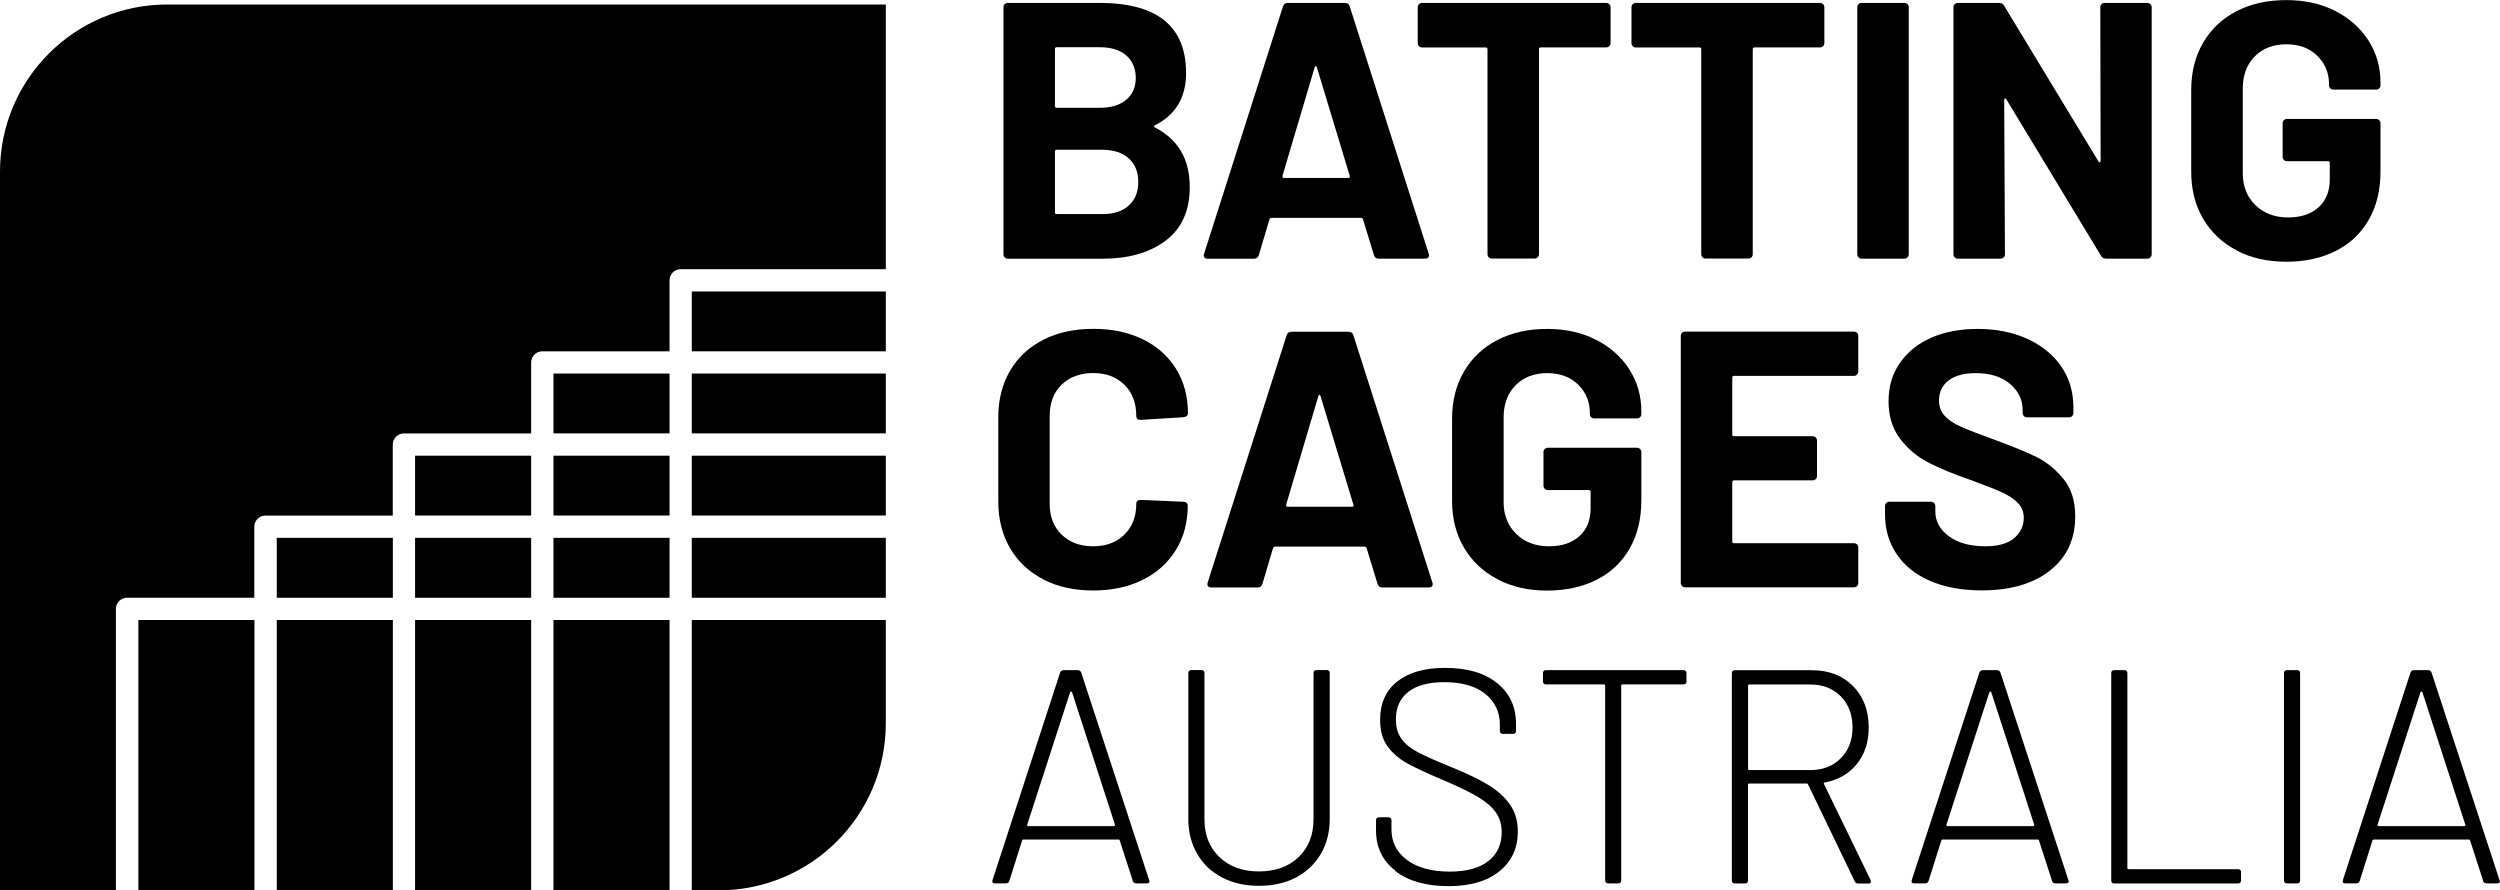
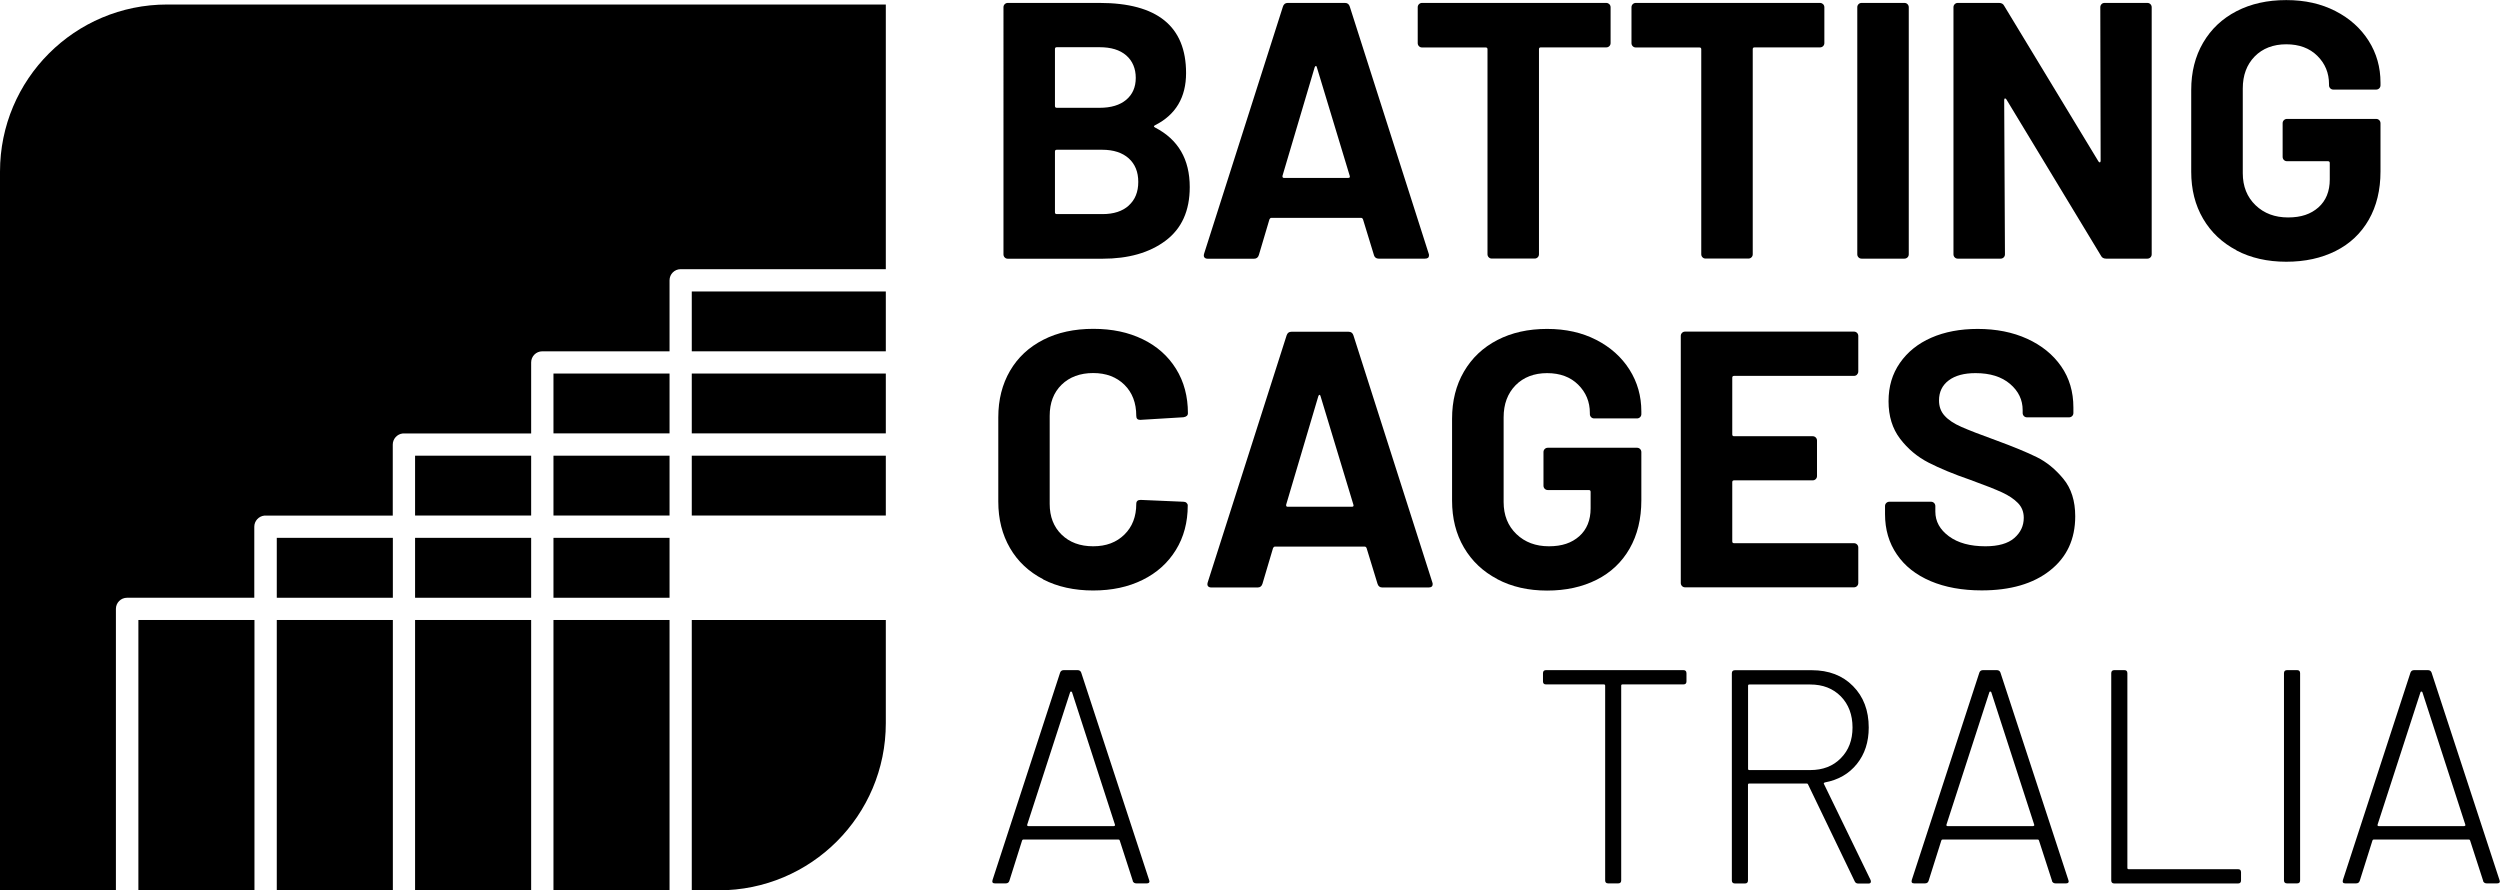
<svg xmlns="http://www.w3.org/2000/svg" id="Layer_1" viewBox="0 0 299.16 106.54">
  <g>
    <path d="M106,32.21h-24.55c-.74,0-1.33.6-1.33,1.33v8.5h-15.23c-.74,0-1.33.6-1.33,1.33v8.5h-15.22s-.09,0-.14,0c-.67.07-1.2.64-1.2,1.33v8.5h-15.23s-.09,0-.14,0c-.67.07-1.2.64-1.2,1.33v8.5h-15.23c-.74,0-1.33.6-1.33,1.33v33.68H0V20.54C0,9.49,8.95.54,20,.54h86v31.67Z" />
    <path d="M30.45,106.54h-13.89v-32.35h13.89v32.35Z" />
    <path d="M47.01,106.54h-13.89v-32.35h13.89v32.35Z" />
    <path d="M63.56,106.54h-13.89v-32.35h13.89v32.35Z" />
    <path d="M80.12,106.54h-13.89v-32.35h13.89v32.35Z" />
    <path d="M106,86.54c0,11.05-8.95,20-20,20h-3.22v-32.35h23.22v12.35Z" />
    <path d="M47.01,71.53h-13.89v-7.17h13.89v7.17Z" />
    <path d="M63.56,71.53h-13.89v-7.17h13.89v7.17Z" />
    <path d="M80.12,71.53h-13.89v-7.17h13.89v7.17Z" />
-     <path d="M106,71.53h-23.22v-7.17h23.22v7.17Z" />
    <path d="M63.56,61.69h-13.89v-7.16h13.89v7.16Z" />
    <path d="M80.12,61.69h-13.89v-7.16h13.89v7.16Z" />
    <path d="M106,61.69h-23.22v-7.16h23.22v7.16Z" />
    <path d="M80.12,51.86h-13.89v-7.16h13.89v7.16Z" />
    <path d="M106,51.86h-23.22v-7.16h23.22v7.16Z" />
    <path d="M106,42.04h-23.22v-7.16h23.22v7.16Z" />
  </g>
  <g>
    <path d="M138.22,15.26c2.77,1.43,4.15,3.8,4.15,7.13,0,2.83-.96,4.96-2.89,6.41s-4.45,2.16-7.56,2.16h-11.32c-.15,0-.27-.05-.37-.15-.1-.1-.15-.23-.15-.37V.87c0-.15.05-.27.15-.37s.23-.15.37-.15h10.97c6.91,0,10.36,2.8,10.36,8.39,0,2.92-1.24,5-3.72,6.25-.17.09-.17.18,0,.26ZM126.24,5.86v6.82c0,.15.07.22.22.22h5.12c1.37,0,2.43-.32,3.19-.96.76-.64,1.14-1.52,1.14-2.62s-.38-2.03-1.14-2.69c-.76-.66-1.82-.98-3.19-.98h-5.12c-.15,0-.22.07-.22.22ZM135.07,24.59c.76-.68,1.14-1.62,1.14-2.82s-.38-2.13-1.14-2.82c-.76-.68-1.82-1.03-3.19-1.03h-5.42c-.15,0-.22.07-.22.22v7.26c0,.15.07.22.22.22h5.47c1.34,0,2.39-.34,3.15-1.03Z" />
    <path d="M164.41,30.52l-1.31-4.28c-.06-.12-.13-.17-.22-.17h-10.75c-.09,0-.16.06-.22.17l-1.27,4.28c-.09.29-.28.44-.57.44h-5.55c-.17,0-.31-.05-.39-.15-.09-.1-.1-.25-.04-.46L153.52.79c.09-.29.28-.44.57-.44h6.86c.29,0,.48.15.57.44l9.44,29.55c.03.06.04.13.04.22,0,.26-.16.39-.48.39h-5.55c-.29,0-.48-.15-.57-.44ZM153.65,21.29h7.69c.17,0,.23-.09.17-.26l-3.93-12.98c-.03-.12-.07-.17-.13-.15-.06.02-.1.07-.13.15l-3.85,12.98c-.03.17.03.26.17.26Z" />
    <path d="M192.58.5c.1.1.15.23.15.37v4.28c0,.15-.05.27-.15.37s-.23.15-.37.15h-7.83c-.15,0-.22.07-.22.22v24.53c0,.15-.05.27-.15.37-.1.1-.23.15-.37.15h-5.12c-.15,0-.27-.05-.37-.15-.1-.1-.15-.23-.15-.37V5.9c0-.15-.07-.22-.22-.22h-7.61c-.15,0-.27-.05-.37-.15-.1-.1-.15-.23-.15-.37V.87c0-.15.05-.27.15-.37s.23-.15.37-.15h22.03c.15,0,.27.05.37.15Z" />
    <path d="M218.16.5c.1.1.15.23.15.37v4.28c0,.15-.05.27-.15.37s-.23.15-.37.15h-7.83c-.15,0-.22.07-.22.22v24.53c0,.15-.05.27-.15.37-.1.1-.23.15-.37.15h-5.12c-.15,0-.27-.05-.37-.15-.1-.1-.15-.23-.15-.37V5.9c0-.15-.07-.22-.22-.22h-7.61c-.15,0-.27-.05-.37-.15-.1-.1-.15-.23-.15-.37V.87c0-.15.05-.27.15-.37s.23-.15.37-.15h22.03c.15,0,.27.05.37.15Z" />
    <path d="M222.4,30.8c-.1-.1-.15-.23-.15-.37V.87c0-.15.05-.27.15-.37s.22-.15.37-.15h5.12c.15,0,.27.05.37.15.1.1.15.23.15.37v29.56c0,.15-.05.27-.15.37-.1.1-.23.15-.37.15h-5.12c-.15,0-.27-.05-.37-.15Z" />
    <path d="M251.47.5c.1-.1.23-.15.37-.15h5.12c.15,0,.27.05.37.15.1.1.15.23.15.37v29.56c0,.15-.05.27-.15.37-.1.1-.23.15-.37.15h-4.94c-.29,0-.5-.12-.61-.35l-11.32-18.71c-.06-.09-.12-.12-.17-.11-.06.02-.09.08-.09.2l.09,18.45c0,.15-.05.27-.15.37-.1.1-.23.15-.37.15h-5.12c-.15,0-.27-.05-.37-.15-.1-.1-.15-.23-.15-.37V.87c0-.15.05-.27.15-.37s.22-.15.37-.15h4.94c.29,0,.5.12.61.35l11.28,18.62c.06.09.12.12.17.11s.09-.08.09-.2l-.04-18.36c0-.15.05-.27.15-.37Z" />
    <path d="M267.63,29.95c-1.72-.9-3.05-2.16-4-3.78-.95-1.62-1.42-3.49-1.42-5.62v-9.79c0-2.13.47-4.01,1.42-5.64s2.28-2.89,4-3.78c1.72-.89,3.7-1.33,5.95-1.33s4.18.44,5.88,1.31,3.03,2.06,3.98,3.56c.95,1.5,1.42,3.17,1.42,5.01v.31c0,.15-.05.27-.15.37s-.23.15-.37.15h-5.12c-.15,0-.27-.05-.37-.15-.1-.1-.15-.23-.15-.37v-.13c0-1.34-.47-2.47-1.4-3.39-.93-.92-2.17-1.38-3.72-1.38s-2.83.49-3.78,1.46c-.95.98-1.42,2.25-1.42,3.83v10.14c0,1.57.51,2.85,1.53,3.83,1.02.98,2.32,1.46,3.89,1.46s2.72-.4,3.63-1.2c.9-.8,1.36-1.92,1.36-3.34v-1.97c0-.15-.07-.22-.22-.22h-4.9c-.15,0-.27-.05-.37-.15-.1-.1-.15-.23-.15-.37v-4.02c0-.15.05-.27.15-.37s.23-.15.37-.15h10.67c.15,0,.27.05.37.15.1.1.15.23.15.37v5.77c0,2.22-.47,4.14-1.4,5.77-.93,1.63-2.25,2.88-3.96,3.74-1.71.86-3.68,1.29-5.92,1.29s-4.23-.45-5.95-1.35Z" />
    <path d="M124.84,69.32c-1.72-.89-3.05-2.13-3.98-3.74-.93-1.6-1.4-3.45-1.4-5.55v-10.1c0-2.1.47-3.95,1.4-5.55.93-1.6,2.26-2.84,3.98-3.72s3.72-1.31,5.99-1.31,4.22.42,5.92,1.25c1.71.83,3.03,2.01,3.98,3.54.95,1.53,1.42,3.3,1.42,5.31,0,.26-.17.42-.53.48l-5.12.31h-.09c-.29,0-.44-.16-.44-.48,0-1.54-.47-2.78-1.42-3.72-.95-.93-2.19-1.4-3.74-1.4s-2.83.47-3.78,1.4c-.95.93-1.42,2.17-1.42,3.72v10.54c0,1.52.47,2.74,1.42,3.67.95.93,2.21,1.4,3.78,1.4s2.79-.47,3.74-1.4c.95-.93,1.42-2.16,1.42-3.67,0-.32.17-.48.52-.48l5.12.22c.15,0,.27.04.37.13.1.09.15.19.15.31,0,2.01-.47,3.79-1.42,5.33-.95,1.54-2.27,2.74-3.98,3.58-1.71.85-3.68,1.27-5.92,1.27s-4.27-.44-5.99-1.33Z" />
    <path d="M164.84,69.86l-1.31-4.28c-.06-.12-.13-.17-.22-.17h-10.75c-.09,0-.16.06-.22.17l-1.27,4.28c-.09.29-.28.44-.57.44h-5.55c-.17,0-.31-.05-.39-.15-.09-.1-.1-.25-.04-.46l9.44-29.55c.09-.29.28-.44.57-.44h6.86c.29,0,.48.15.57.44l9.44,29.55c.03.06.04.13.04.22,0,.26-.16.39-.48.39h-5.55c-.29,0-.48-.15-.57-.44ZM154.09,60.64h7.69c.17,0,.23-.09.17-.26l-3.93-12.98c-.03-.12-.07-.17-.13-.15-.06.01-.1.07-.13.15l-3.85,12.98c-.03.17.03.26.17.26Z" />
    <path d="M179.18,69.3c-1.72-.9-3.05-2.16-4-3.78-.95-1.62-1.42-3.49-1.42-5.62v-9.79c0-2.13.47-4.01,1.42-5.64s2.28-2.89,4-3.78c1.72-.89,3.7-1.33,5.95-1.33s4.18.44,5.88,1.31,3.03,2.06,3.98,3.56c.95,1.5,1.42,3.17,1.42,5.01v.31c0,.15-.05.27-.15.37s-.23.15-.37.15h-5.12c-.15,0-.27-.05-.37-.15-.1-.1-.15-.23-.15-.37v-.13c0-1.34-.47-2.47-1.4-3.39-.93-.92-2.17-1.38-3.72-1.38s-2.83.49-3.78,1.46c-.95.98-1.42,2.25-1.42,3.83v10.14c0,1.57.51,2.85,1.53,3.83,1.02.98,2.32,1.46,3.89,1.46s2.72-.4,3.63-1.2c.9-.8,1.36-1.92,1.36-3.34v-1.97c0-.15-.07-.22-.22-.22h-4.9c-.15,0-.27-.05-.37-.15-.1-.1-.15-.23-.15-.37v-4.02c0-.15.05-.27.15-.37s.23-.15.37-.15h10.67c.15,0,.27.05.37.15.1.1.15.23.15.37v5.77c0,2.22-.47,4.14-1.4,5.77-.93,1.63-2.25,2.88-3.96,3.74-1.71.86-3.68,1.29-5.92,1.29s-4.23-.45-5.95-1.36Z" />
    <path d="M222.22,44.83c-.1.1-.23.15-.37.15h-14.34c-.15,0-.22.07-.22.22v6.78c0,.15.07.22.22.22h9.4c.15,0,.27.05.37.15.1.1.15.23.15.37v4.24c0,.15-.05.27-.15.37s-.23.15-.37.15h-9.4c-.15,0-.22.07-.22.22v7.08c0,.15.07.22.22.22h14.34c.15,0,.27.05.37.15.1.1.15.23.15.37v4.24c0,.15-.05.27-.15.37s-.23.15-.37.15h-20.2c-.15,0-.27-.05-.37-.15-.1-.1-.15-.23-.15-.37v-29.56c0-.15.05-.27.15-.37s.22-.15.37-.15h20.2c.15,0,.27.05.37.15.1.1.15.23.15.37v4.24c0,.15-.05.27-.15.37Z" />
    <path d="M231.03,69.54c-1.75-.74-3.1-1.81-4.04-3.19-.95-1.38-1.42-2.99-1.42-4.83v-.96c0-.15.05-.27.15-.37.1-.1.23-.15.37-.15h4.98c.15,0,.27.05.37.15.1.1.15.23.15.37v.66c0,1.17.54,2.15,1.62,2.95s2.54,1.2,4.37,1.2c1.54,0,2.7-.33,3.45-.98.76-.66,1.14-1.46,1.14-2.43,0-.7-.23-1.29-.7-1.77-.47-.48-1.1-.9-1.9-1.27s-2.08-.87-3.83-1.51c-1.95-.67-3.61-1.36-4.96-2.05-1.36-.7-2.49-1.65-3.41-2.86-.92-1.21-1.38-2.7-1.38-4.48s.45-3.28,1.36-4.59,2.16-2.32,3.76-3.02c1.6-.7,3.45-1.05,5.55-1.05,2.21,0,4.19.39,5.92,1.18,1.73.79,3.09,1.89,4.07,3.3.98,1.41,1.46,3.05,1.46,4.92v.66c0,.15-.05.27-.15.37s-.23.15-.37.15h-5.03c-.15,0-.27-.05-.37-.15-.1-.1-.15-.23-.15-.37v-.35c0-1.22-.5-2.27-1.51-3.13-1.01-.86-2.38-1.29-4.13-1.29-1.37,0-2.44.29-3.21.87-.77.58-1.16,1.38-1.16,2.4,0,.73.22,1.34.68,1.84.45.5,1.12.94,2.01,1.33.89.39,2.27.93,4.13,1.6,2.07.76,3.69,1.43,4.87,2.01,1.18.58,2.24,1.45,3.19,2.6.95,1.15,1.42,2.65,1.42,4.48,0,2.74-1,4.9-3.02,6.49-2.01,1.59-4.74,2.38-8.17,2.38-2.33,0-4.37-.37-6.12-1.11Z" />
    <path d="M135.56,105.42l-1.57-4.85c-.02-.07-.07-.11-.15-.11h-11.38c-.07,0-.12.04-.15.11l-1.53,4.85c-.07.2-.22.29-.44.29h-1.28c-.27,0-.37-.13-.29-.4l8.09-24.83c.07-.19.22-.29.44-.29h1.64c.22,0,.37.1.44.29l8.13,24.83.04.15c0,.17-.11.25-.33.25h-1.24c-.22,0-.36-.1-.44-.29ZM122.93,98.81s.08.05.13.05h10.21s.09-.02.13-.05c.04-.04.04-.08.02-.13l-5.14-15.86s-.06-.07-.11-.07-.08.02-.11.07l-5.14,15.86s-.02.09.02.13Z" />
-     <path d="M146.23,105c-1.28-.67-2.27-1.61-2.97-2.83-.71-1.22-1.06-2.61-1.06-4.19v-17.43c0-.24.12-.37.37-.37h1.2c.24,0,.36.12.36.37v17.5c0,1.87.6,3.38,1.8,4.52,1.2,1.14,2.78,1.71,4.72,1.71s3.55-.57,4.74-1.71c1.19-1.14,1.79-2.65,1.79-4.52v-17.5c0-.24.12-.37.37-.37h1.2c.24,0,.37.12.37.37v17.43c0,1.58-.35,2.98-1.06,4.19-.71,1.21-1.7,2.16-2.97,2.83-1.28.67-2.75,1-4.43,1s-3.15-.33-4.43-1Z" />
-     <path d="M166.99,104.2c-1.56-1.2-2.33-2.81-2.33-4.83v-1.2c0-.24.12-.37.36-.37h1.13c.24,0,.36.12.36.37v1.09c0,1.51.62,2.72,1.86,3.65,1.24.92,2.94,1.39,5.1,1.39,2.02,0,3.56-.42,4.63-1.26,1.07-.84,1.6-2,1.6-3.48,0-.9-.24-1.68-.71-2.35-.47-.67-1.2-1.29-2.19-1.88-.98-.58-2.38-1.25-4.17-2.01-1.9-.8-3.32-1.47-4.28-2-.96-.54-1.73-1.21-2.32-2.02-.58-.81-.88-1.87-.88-3.15,0-1.99.69-3.53,2.06-4.61,1.37-1.08,3.28-1.62,5.71-1.62,2.65,0,4.73.61,6.23,1.82,1.51,1.21,2.26,2.84,2.26,4.88v.84c0,.24-.12.36-.36.36h-1.2c-.24,0-.37-.12-.37-.36v-.73c0-1.53-.58-2.76-1.75-3.7-1.17-.94-2.81-1.4-4.92-1.4-1.85,0-3.27.38-4.27,1.15-1,.77-1.5,1.87-1.5,3.3,0,.97.23,1.76.69,2.37.46.61,1.12,1.14,1.99,1.59.86.45,2.19,1.04,3.99,1.77,1.8.73,3.25,1.43,4.36,2.1,1.11.67,1.97,1.45,2.61,2.35.63.9.95,1.98.95,3.25,0,1.97-.73,3.55-2.19,4.74-1.46,1.19-3.5,1.79-6.12,1.79s-4.79-.6-6.34-1.8Z" />
    <path d="M201.81,80.56v.98c0,.24-.12.36-.37.36h-7.29c-.1,0-.15.05-.15.15v23.3c0,.24-.12.36-.36.36h-1.2c-.24,0-.36-.12-.36-.36v-23.3c0-.1-.05-.15-.15-.15h-6.93c-.24,0-.36-.12-.36-.36v-.98c0-.24.12-.37.36-.37h16.44c.24,0,.37.12.37.37Z" />
    <path d="M221.94,105.46l-5.58-11.59c-.02-.07-.07-.11-.15-.11h-6.89c-.1,0-.15.05-.15.15v11.45c0,.24-.12.36-.36.36h-1.2c-.24,0-.37-.12-.37-.36v-24.79c0-.24.12-.37.37-.37h9.19c2.04,0,3.69.63,4.94,1.9,1.25,1.26,1.88,2.92,1.88,4.96,0,1.73-.47,3.18-1.42,4.36-.95,1.18-2.22,1.91-3.83,2.21-.12.05-.16.11-.11.18l5.58,11.49s.04.11.04.18c0,.17-.1.25-.29.25h-1.2c-.22,0-.36-.08-.44-.25ZM209.18,82.05v9.95c0,.1.05.15.15.15h7.29c1.51,0,2.73-.47,3.66-1.42.94-.95,1.4-2.17,1.4-3.68s-.47-2.77-1.4-3.72c-.94-.95-2.16-1.42-3.66-1.42h-7.29c-.1,0-.15.05-.15.15Z" />
    <path d="M245.56,105.42l-1.57-4.85c-.02-.07-.07-.11-.15-.11h-11.38c-.07,0-.12.04-.15.11l-1.53,4.85c-.07.2-.22.29-.44.29h-1.28c-.27,0-.36-.13-.29-.4l8.09-24.83c.07-.19.22-.29.44-.29h1.64c.22,0,.37.1.44.29l8.13,24.83.04.15c0,.17-.11.25-.33.25h-1.24c-.22,0-.36-.1-.44-.29ZM232.93,98.81s.08.05.13.05h10.21s.09-.02.13-.05c.04-.04.04-.08.02-.13l-5.14-15.86s-.06-.07-.11-.07-.09.02-.11.07l-5.14,15.86s-.02.09.02.13Z" />
    <path d="M252.64,105.35v-24.79c0-.24.12-.37.37-.37h1.2c.24,0,.36.12.36.37v23.3c0,.1.05.15.15.15h13.09c.24,0,.36.12.36.37v.98c0,.24-.12.36-.36.36h-14.8c-.24,0-.37-.12-.37-.36Z" />
    <path d="M273.31,105.35v-24.79c0-.24.12-.37.37-.37h1.2c.24,0,.36.12.36.37v24.79c0,.24-.12.36-.36.36h-1.2c-.24,0-.37-.12-.37-.36Z" />
    <path d="M297.15,105.42l-1.57-4.85c-.02-.07-.07-.11-.15-.11h-11.38c-.07,0-.12.04-.15.11l-1.53,4.85c-.07.2-.22.29-.44.29h-1.28c-.27,0-.36-.13-.29-.4l8.09-24.83c.07-.19.22-.29.44-.29h1.64c.22,0,.37.1.44.29l8.13,24.83.04.15c0,.17-.11.25-.33.25h-1.24c-.22,0-.36-.1-.44-.29ZM284.52,98.81s.08.05.13.05h10.21s.09-.02.13-.05c.04-.04.04-.08.02-.13l-5.14-15.86s-.06-.07-.11-.07-.09.02-.11.07l-5.14,15.86s-.02.09.02.13Z" />
  </g>
</svg>